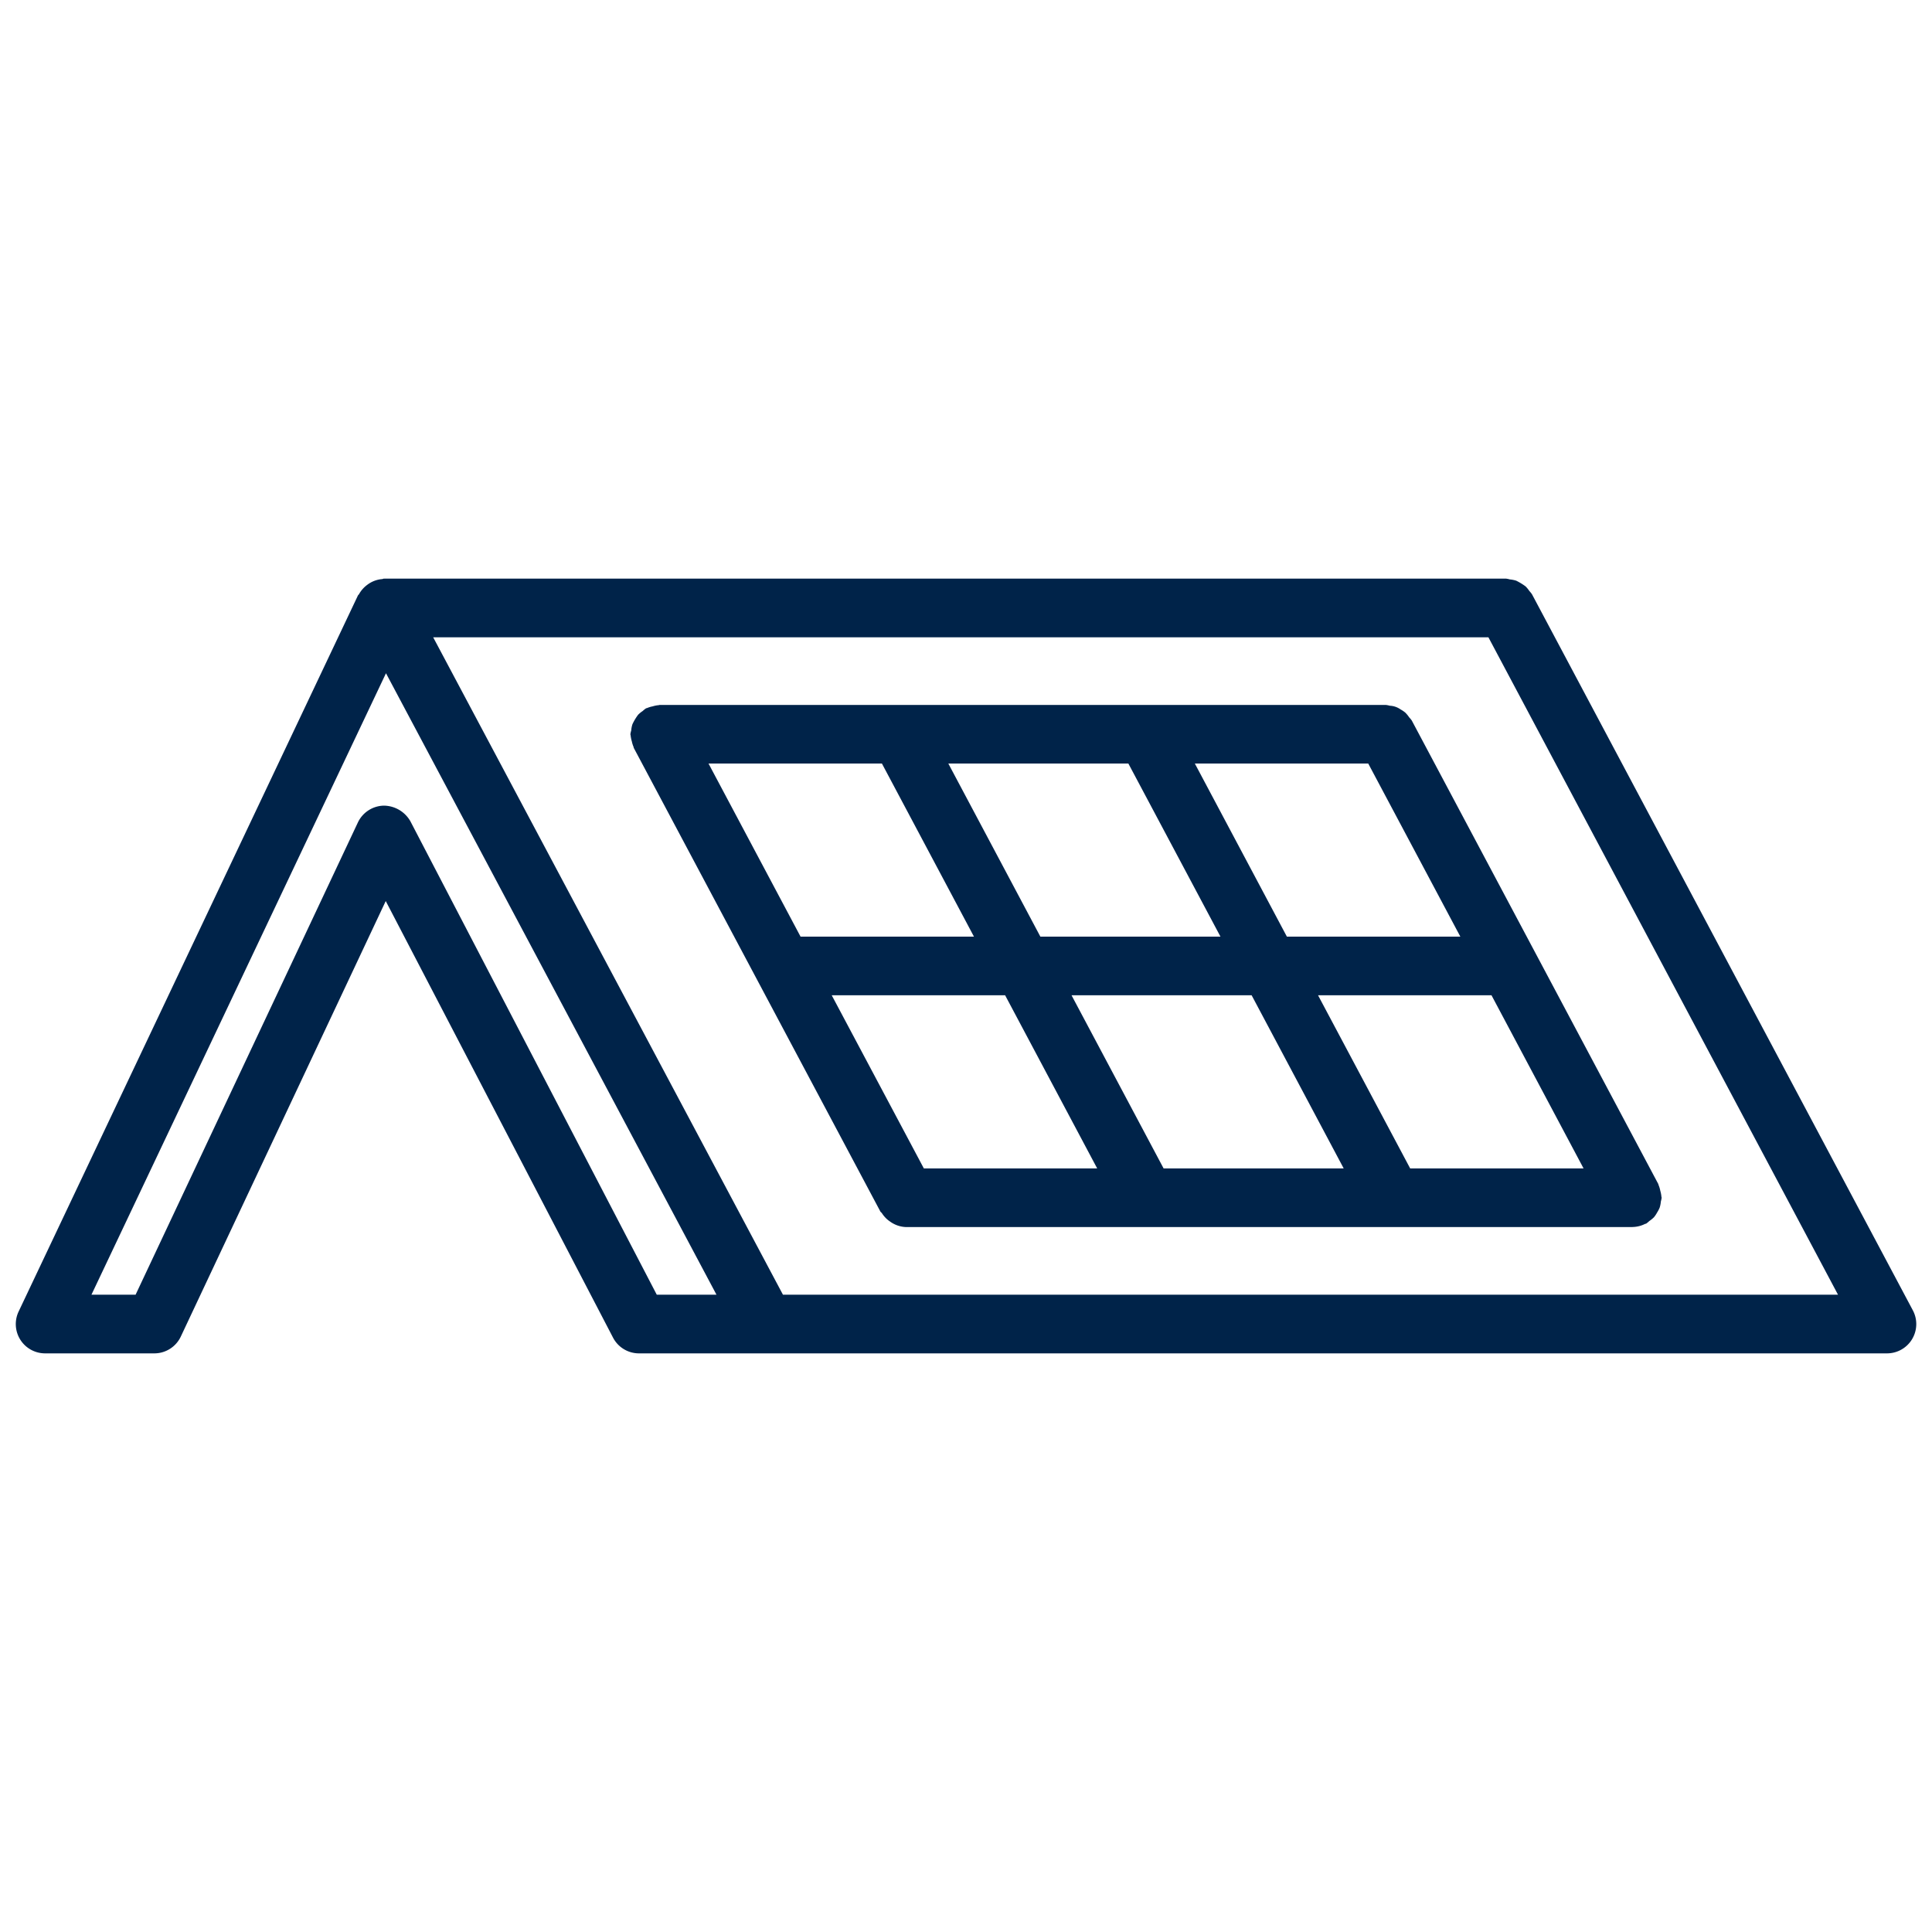
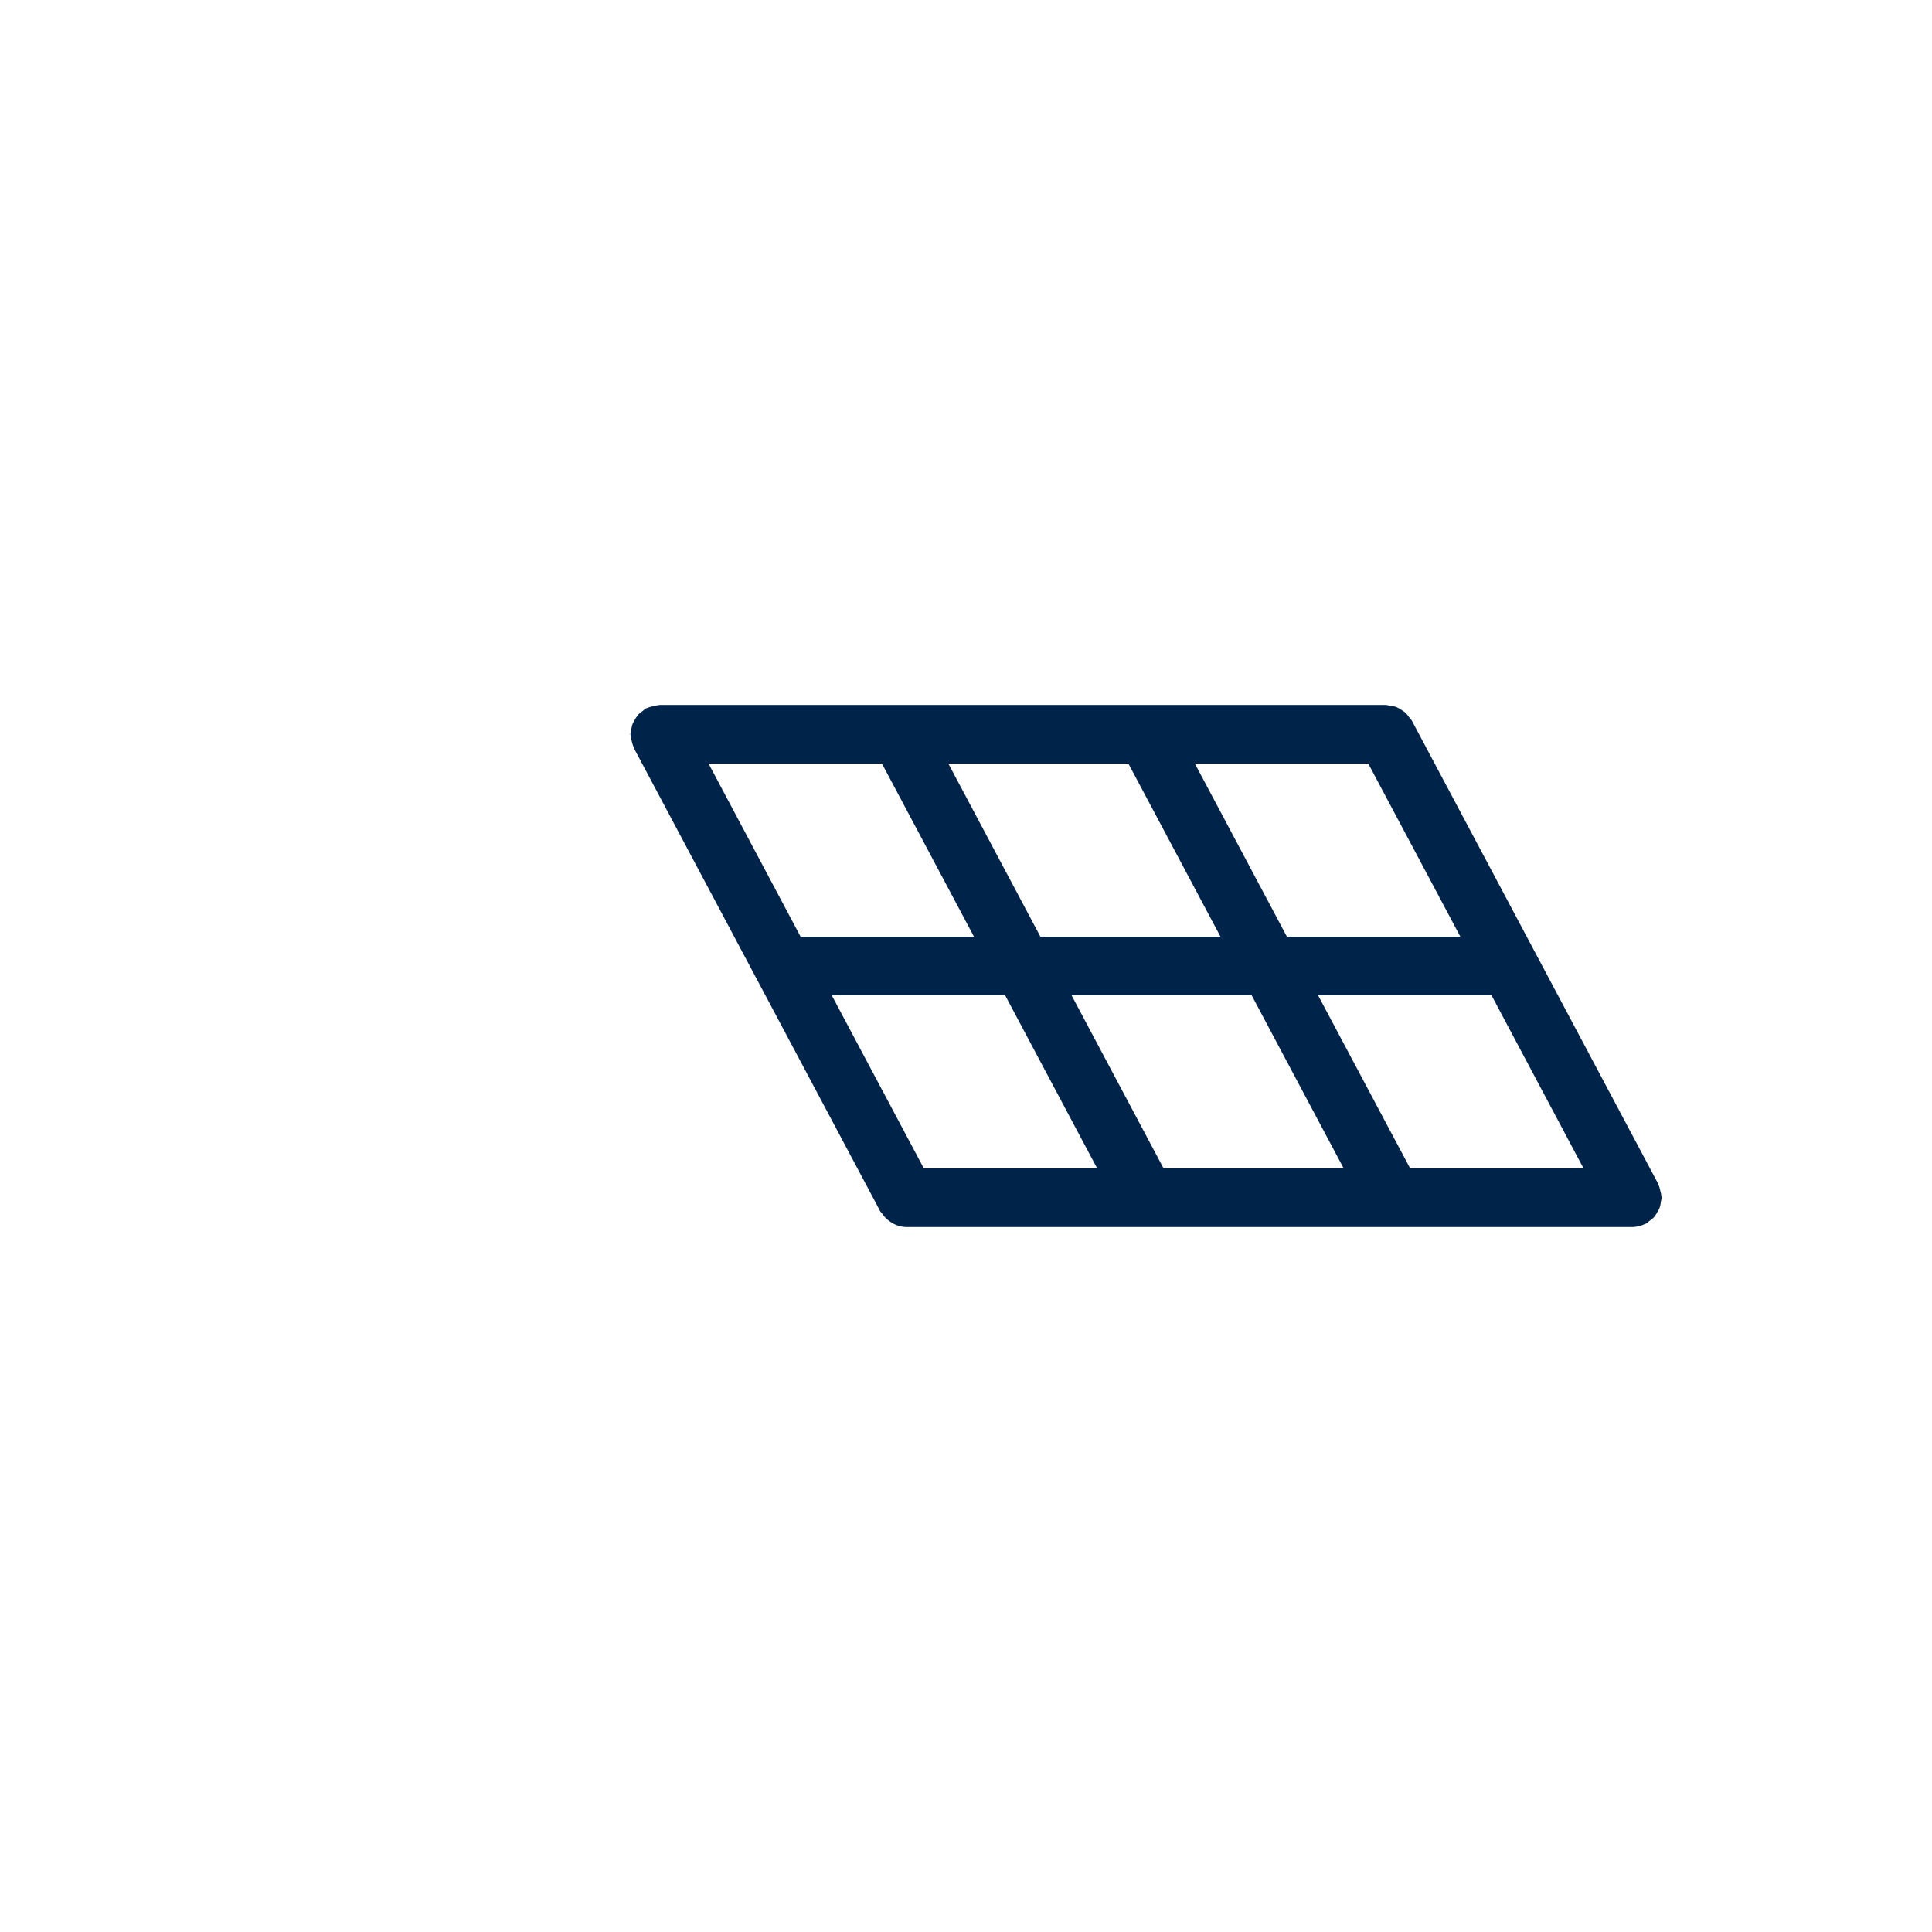
<svg xmlns="http://www.w3.org/2000/svg" width="32" height="32" fill="none">
  <path d="M27.499 19.72a.47.47 0 0 0-.027-.09c-.003-.005-.003-.013-.006-.02l-4.083-7.677a.489.489 0 0 0-.043-.052.514.514 0 0 0-.063-.077.459.459 0 0 0-.078-.053.332.332 0 0 0-.18-.062.405.405 0 0 0-.065-.013H10.927c-.008 0-.013.004-.02.004a.454.454 0 0 0-.095.019.459.459 0 0 0-.093.028c-.007.003-.014.002-.02.006a.406.406 0 0 0-.053.043.458.458 0 0 0-.077.063.87.87 0 0 0-.094.157.452.452 0 0 0-.02.103.43.43 0 0 0-.014.063c0 .006.004.012.004.02.004.032.01.065.02.097.006.03.015.06.028.09.002.006.002.014.005.02l4.084 7.678c.006.011.018.016.025.027.034.053.078.1.13.135a.477.477 0 0 0 .27.095h12.03l.005-.001a.481.481 0 0 0 .205-.051c.006-.003.013-.002.019-.005a.468.468 0 0 0 .052-.043.511.511 0 0 0 .077-.063.473.473 0 0 0 .052-.078.503.503 0 0 0 .042-.08.459.459 0 0 0 .02-.102.44.44 0 0 0 .013-.063c0-.007-.004-.013-.004-.02a.484.484 0 0 0-.019-.097Zm-4.142-.367-1.526-2.868h2.873l1.525 2.868h-2.872Zm-4.084 0-1.525-2.868h2.983l1.525 2.868h-2.983Zm-3.971 0-1.526-2.868h2.872l1.525 2.868h-2.871Zm-.695-6.707 1.525 2.868H13.26l-1.525-2.868h2.872Zm4.082 0 1.526 2.868h-2.983l-1.525-2.868h2.982Zm3.973 0 1.526 2.868h-2.873l-1.525-2.868h2.872Z" fill="#002349" />
-   <path d="M25.374 9.842a.464.464 0 0 0-.043-.053.498.498 0 0 0-.062-.076.976.976 0 0 0-.156-.095.498.498 0 0 0-.105-.021.445.445 0 0 0-.062-.013H6.367l-.007.001-.005-.001c-.007 0-.014.006-.022.007a.472.472 0 0 0-.252.097.482.482 0 0 0-.135.154c-.005.008-.013.012-.017.02l-5.62 11.86a.485.485 0 0 0 .438.694h1.808a.485.485 0 0 0 .44-.279l3.394-7.213 3.764 7.23a.484.484 0 0 0 .43.262h20.67a.485.485 0 0 0 .429-.714l-6.308-11.86ZM10.878 21.444l-4.08-7.84a.512.512 0 0 0-.44-.26.486.486 0 0 0-.43.278l-3.682 7.822h-.731l4.878-10.293 5.474 10.293h-.989Zm2.09 0L7.175 10.556h17.478l5.79 10.888H12.968Z" fill="#002349" />
</svg>